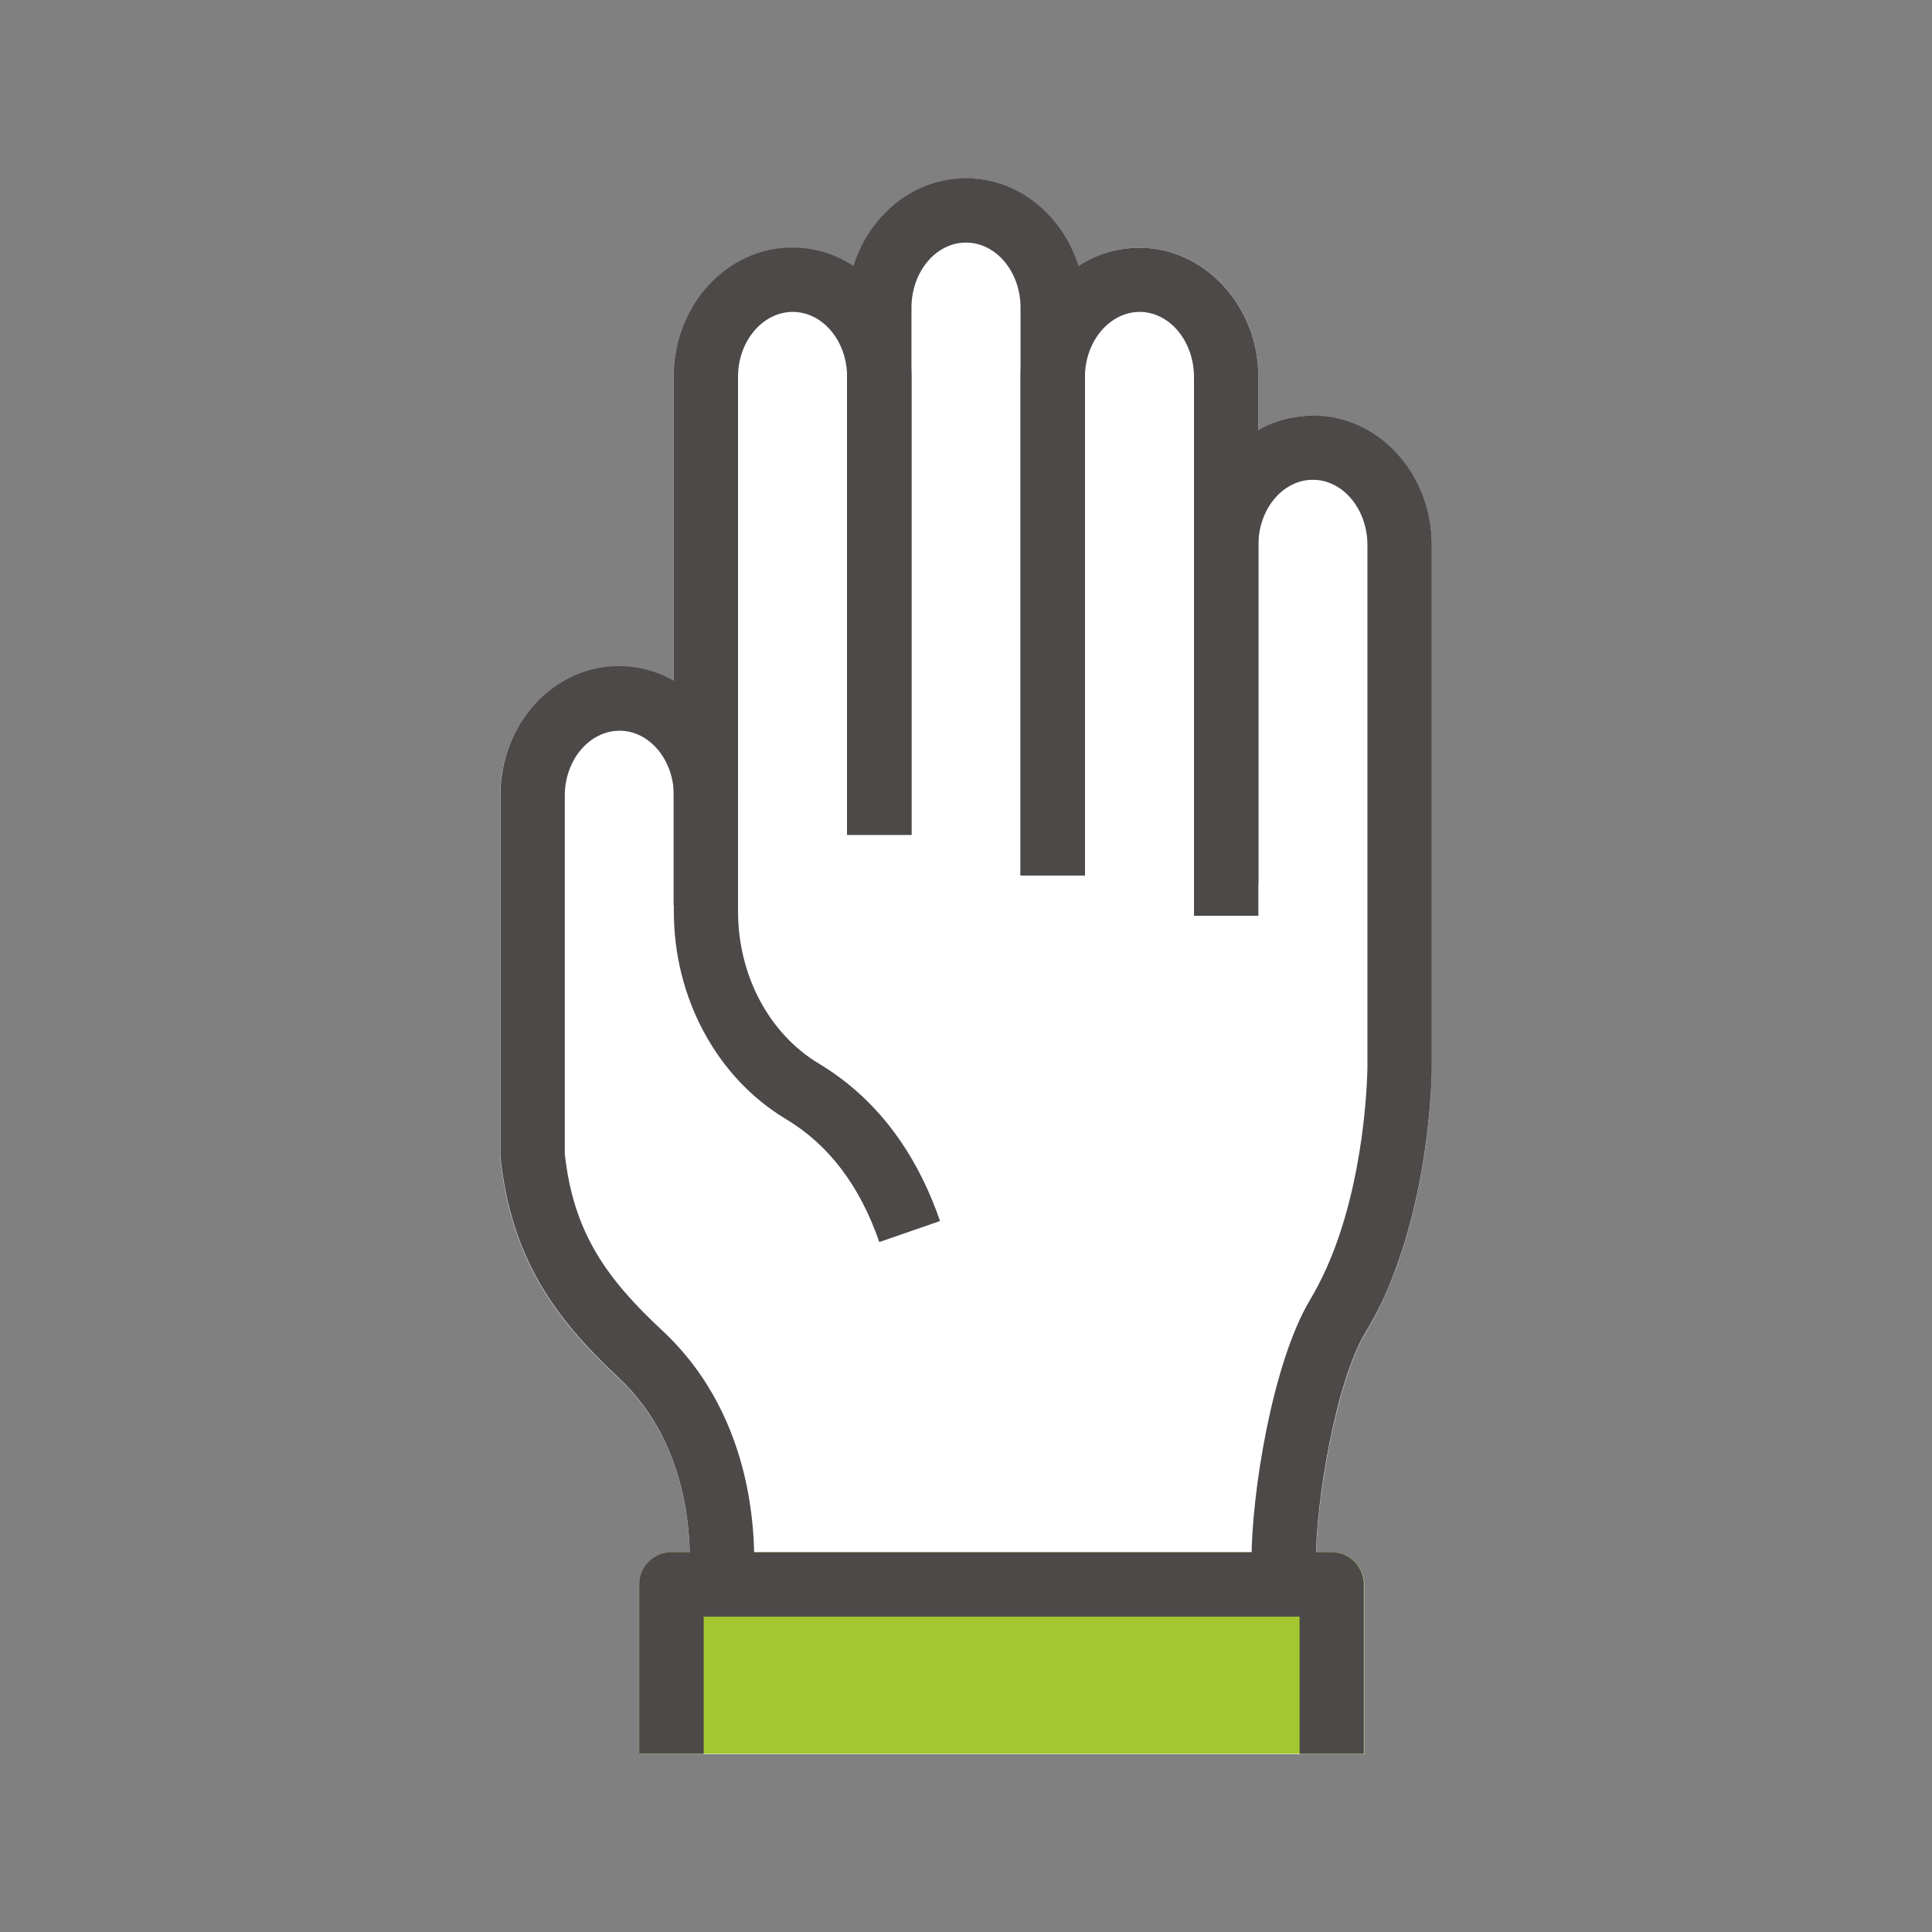
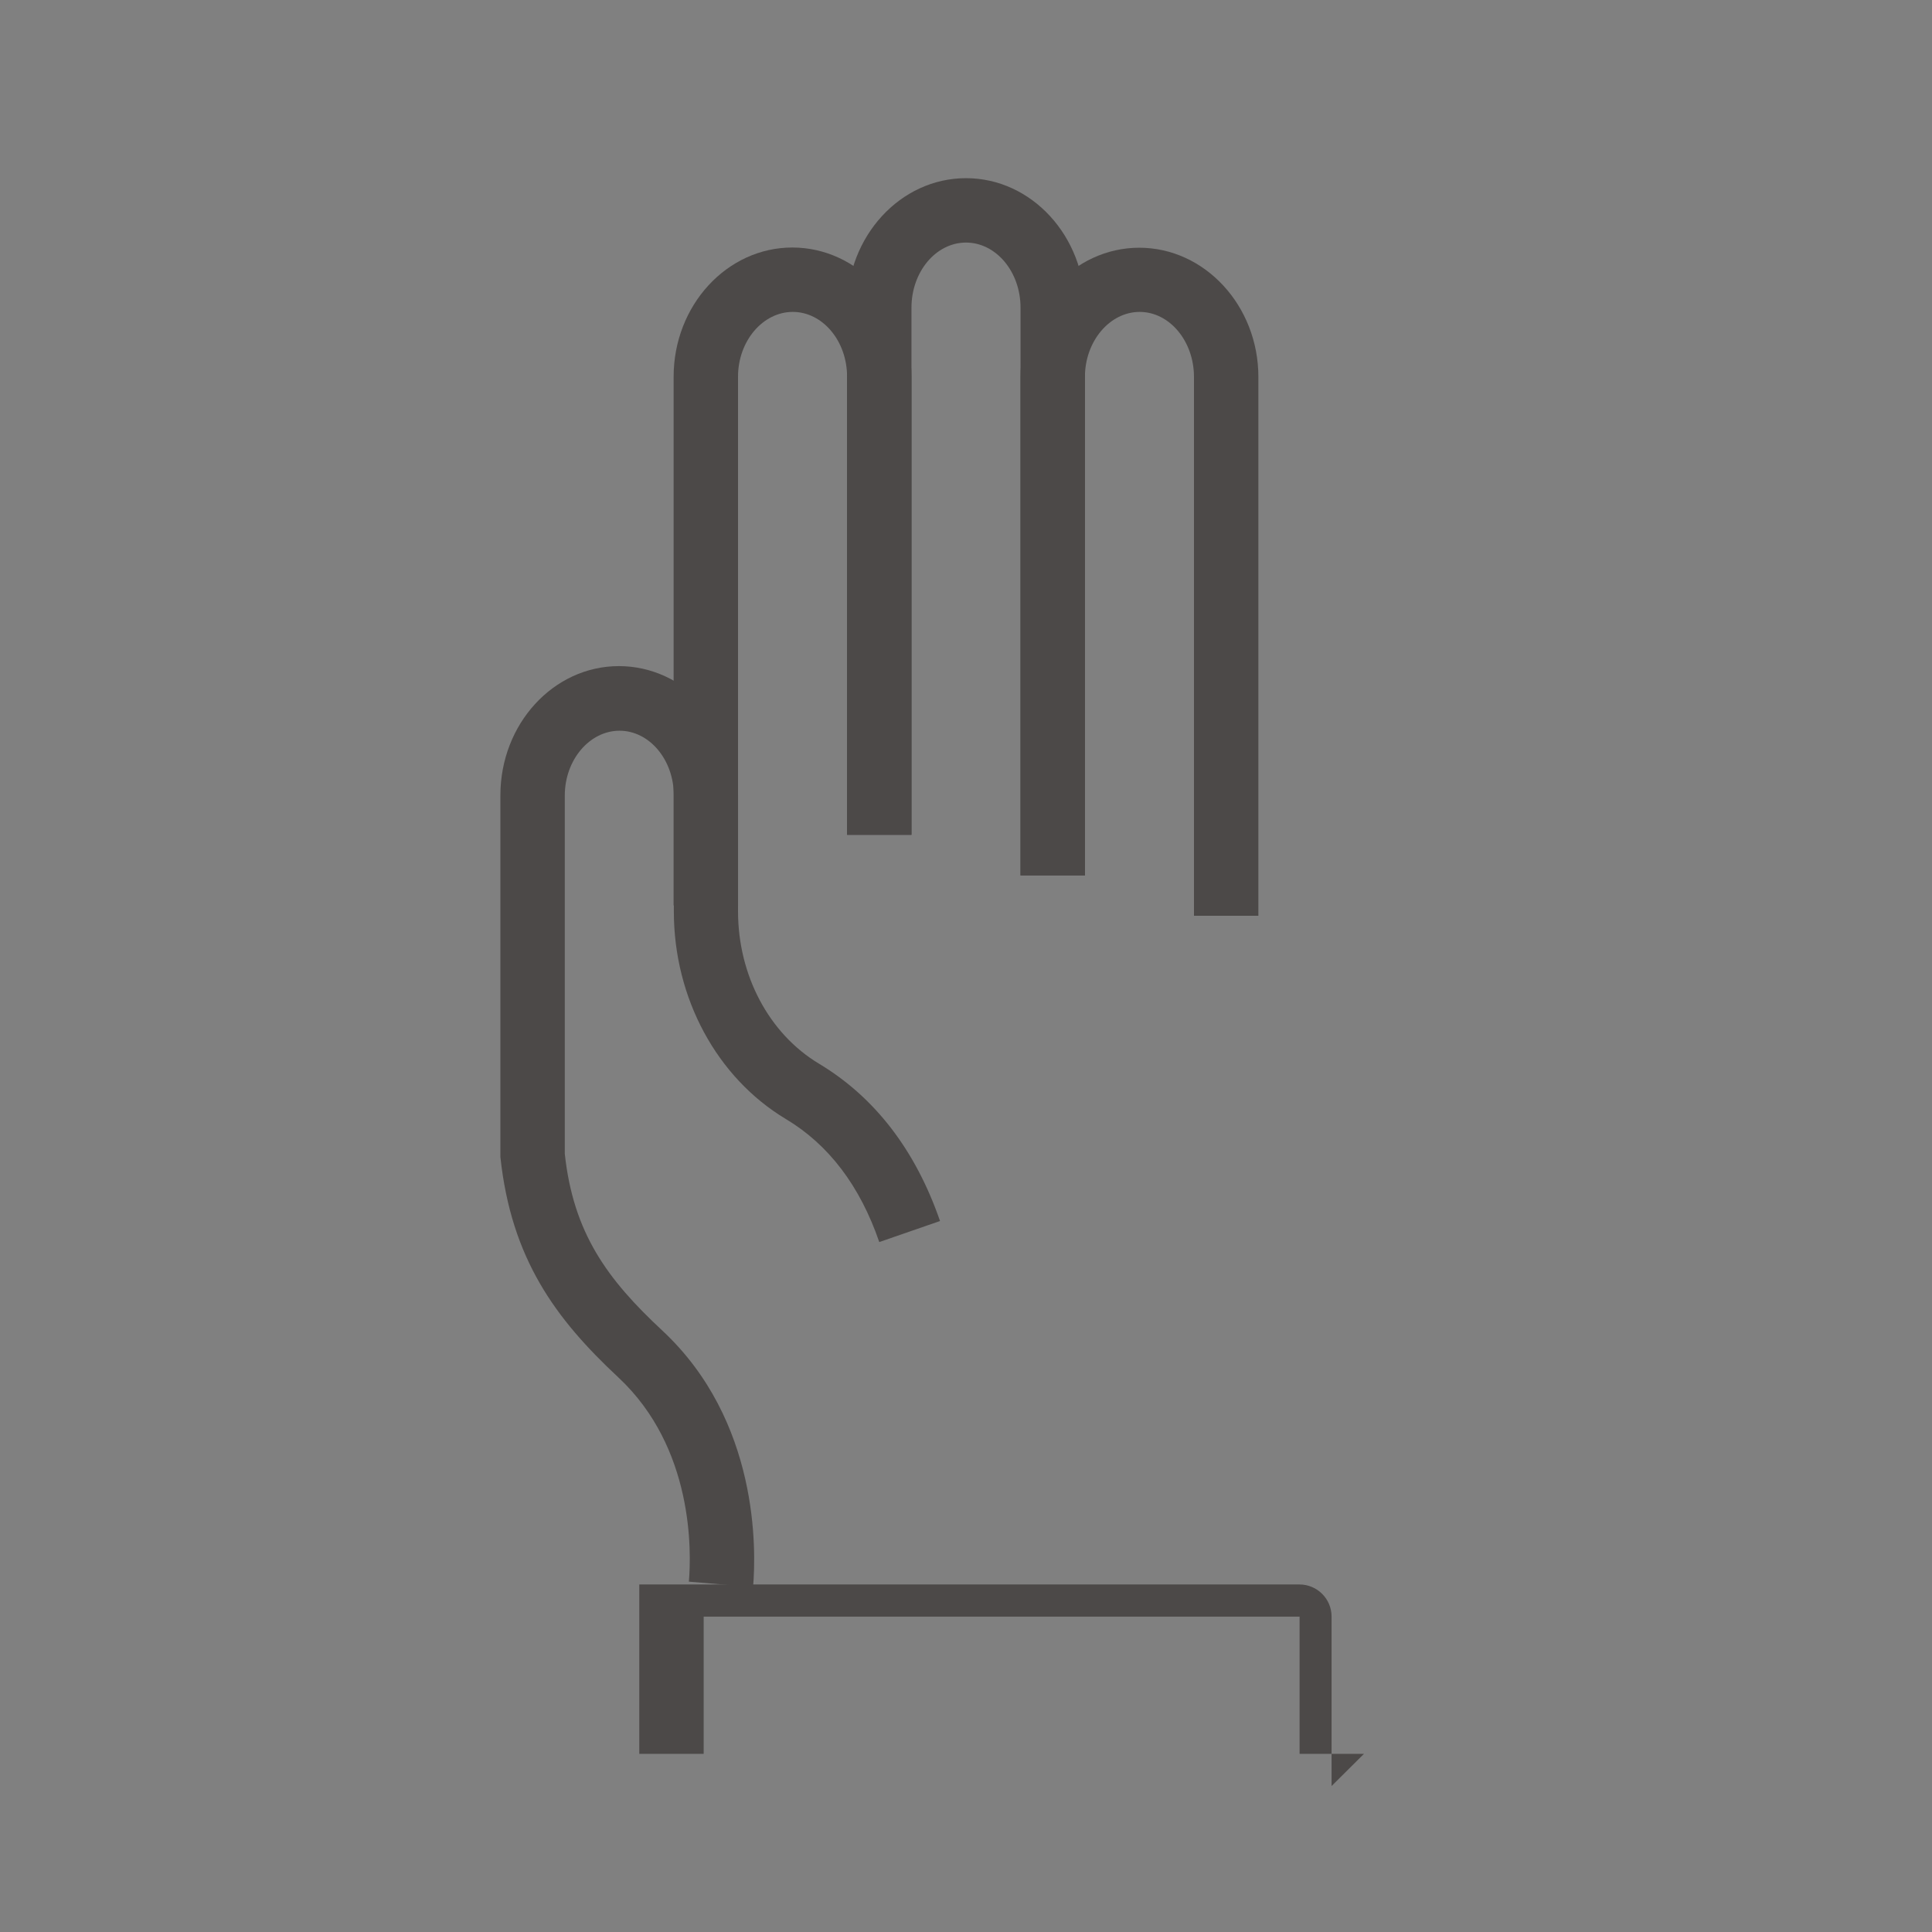
<svg xmlns="http://www.w3.org/2000/svg" id="_레이어_1" data-name="레이어 1" viewBox="0 0 90 90">
  <rect x="0" y="0" width="90" height="90" fill="#808080" stroke="none" />
  <defs>
    <style>
      .cls-1 {
        fill: #fff;
      }

      .cls-2 {
        fill: #a4c731;
      }

      .cls-3 {
        fill: #4c4948;
      }
    </style>
  </defs>
-   <path class="cls-1" d="M61.16,19.36c-.92,0-1.78.25-2.54.68v-2.48c0-3.32-2.48-6.02-5.55-6.02-1.04,0-2,.32-2.83.86-.74-2.38-2.81-4.09-5.24-4.09s-4.5,1.72-5.24,4.1c-.83-.54-1.8-.86-2.85-.86-3.05,0-5.53,2.7-5.53,6.02v14.16c-.76-.43-1.63-.68-2.55-.68-3.05,0-5.53,2.7-5.53,6.02v16.85c.51,4.74,2.57,7.54,5.51,10.27,2.74,2.56,3.27,6.05,3.32,8.14h-.83c-.83,0-1.5.67-1.5,1.5v7.89h33.75v-7.89c0-.83-.67-1.5-1.5-1.5h-.74c.08-2.81.98-8.03,2.3-10.23.52-.86.98-1.84,1.38-2.89,1.69-4.52,1.71-9.3,1.71-9.5v-24.29c0-3.33-2.48-6.03-5.54-6.03Z" />
-   <path class="cls-2" d="M63.54,81.7v-7.89c0-.83-.67-1.5-1.5-1.5h-30.75c-.83,0-1.5.67-1.5,1.5v7.89h33.75Z" />
  <g>
    <path class="cls-3" d="M50.54,40.78h-3V14.33c0-1.67-1.14-3.03-2.54-3.03s-2.54,1.36-2.54,3.03v24.56h-3V14.33c0-3.32,2.48-6.03,5.54-6.03s5.54,2.71,5.54,6.03v26.44Z" />
    <path class="cls-3" d="M34.38,42.18h-3v-24.63c0-3.32,2.48-6.02,5.53-6.02s5.55,2.7,5.55,6.02v21.34h-3v-21.34c0-1.67-1.14-3.02-2.53-3.02s-2.55,1.35-2.55,3.02v24.63Z" />
    <path class="cls-3" d="M58.62,42.66h-3v-25.1c0-1.67-1.14-3.03-2.53-3.03s-2.55,1.36-2.55,3.03v23.22h-3v-23.22c0-3.32,2.48-6.02,5.53-6.02s5.55,2.7,5.55,6.02v25.1Z" />
-     <path class="cls-3" d="M63.54,81.7h-3v-6.39h-27.76v6.39h-3v-7.89c0-.83.67-1.5,1.5-1.5h30.75c.83,0,1.5.67,1.5,1.5v7.89Z" />
-     <path class="cls-3" d="M61.3,73.59h-3v-.92c0-3.11.98-9.22,2.74-12.14.42-.71.81-1.52,1.14-2.4,1.5-3.99,1.52-8.41,1.52-8.45v-24.29c0-1.67-1.14-3.04-2.54-3.04s-2.54,1.36-2.54,3.04v15.77h-3v-15.77c0-3.33,2.48-6.03,5.54-6.03s5.54,2.71,5.54,6.03v24.29c0,.2-.02,4.98-1.71,9.5-.39,1.06-.86,2.03-1.38,2.89-1.39,2.3-2.31,7.9-2.31,10.6v.92Z" />
+     <path class="cls-3" d="M63.54,81.7h-3v-6.39h-27.76v6.39h-3v-7.89h30.75c.83,0,1.5.67,1.5,1.5v7.89Z" />
    <path class="cls-3" d="M35.07,73.93l-2.98-.25c.12-1.4.23-6.23-3.28-9.51-2.94-2.74-4.99-5.53-5.5-10.27v-16.85c0-3.32,2.47-6.02,5.52-6.02s5.55,2.7,5.55,6.02v5.4c0,2.98,1.44,5.7,3.77,7.1,2.6,1.56,4.5,4.03,5.64,7.33l-2.83.98c-.9-2.62-2.36-4.54-4.35-5.73-3.22-1.93-5.22-5.64-5.22-9.67v-5.4c0-1.67-1.14-3.02-2.53-3.02s-2.55,1.35-2.55,3.02v16.69c.4,3.69,1.97,5.84,4.55,8.24,4.5,4.2,4.37,10.21,4.22,11.95Z" />
  </g>
</svg>